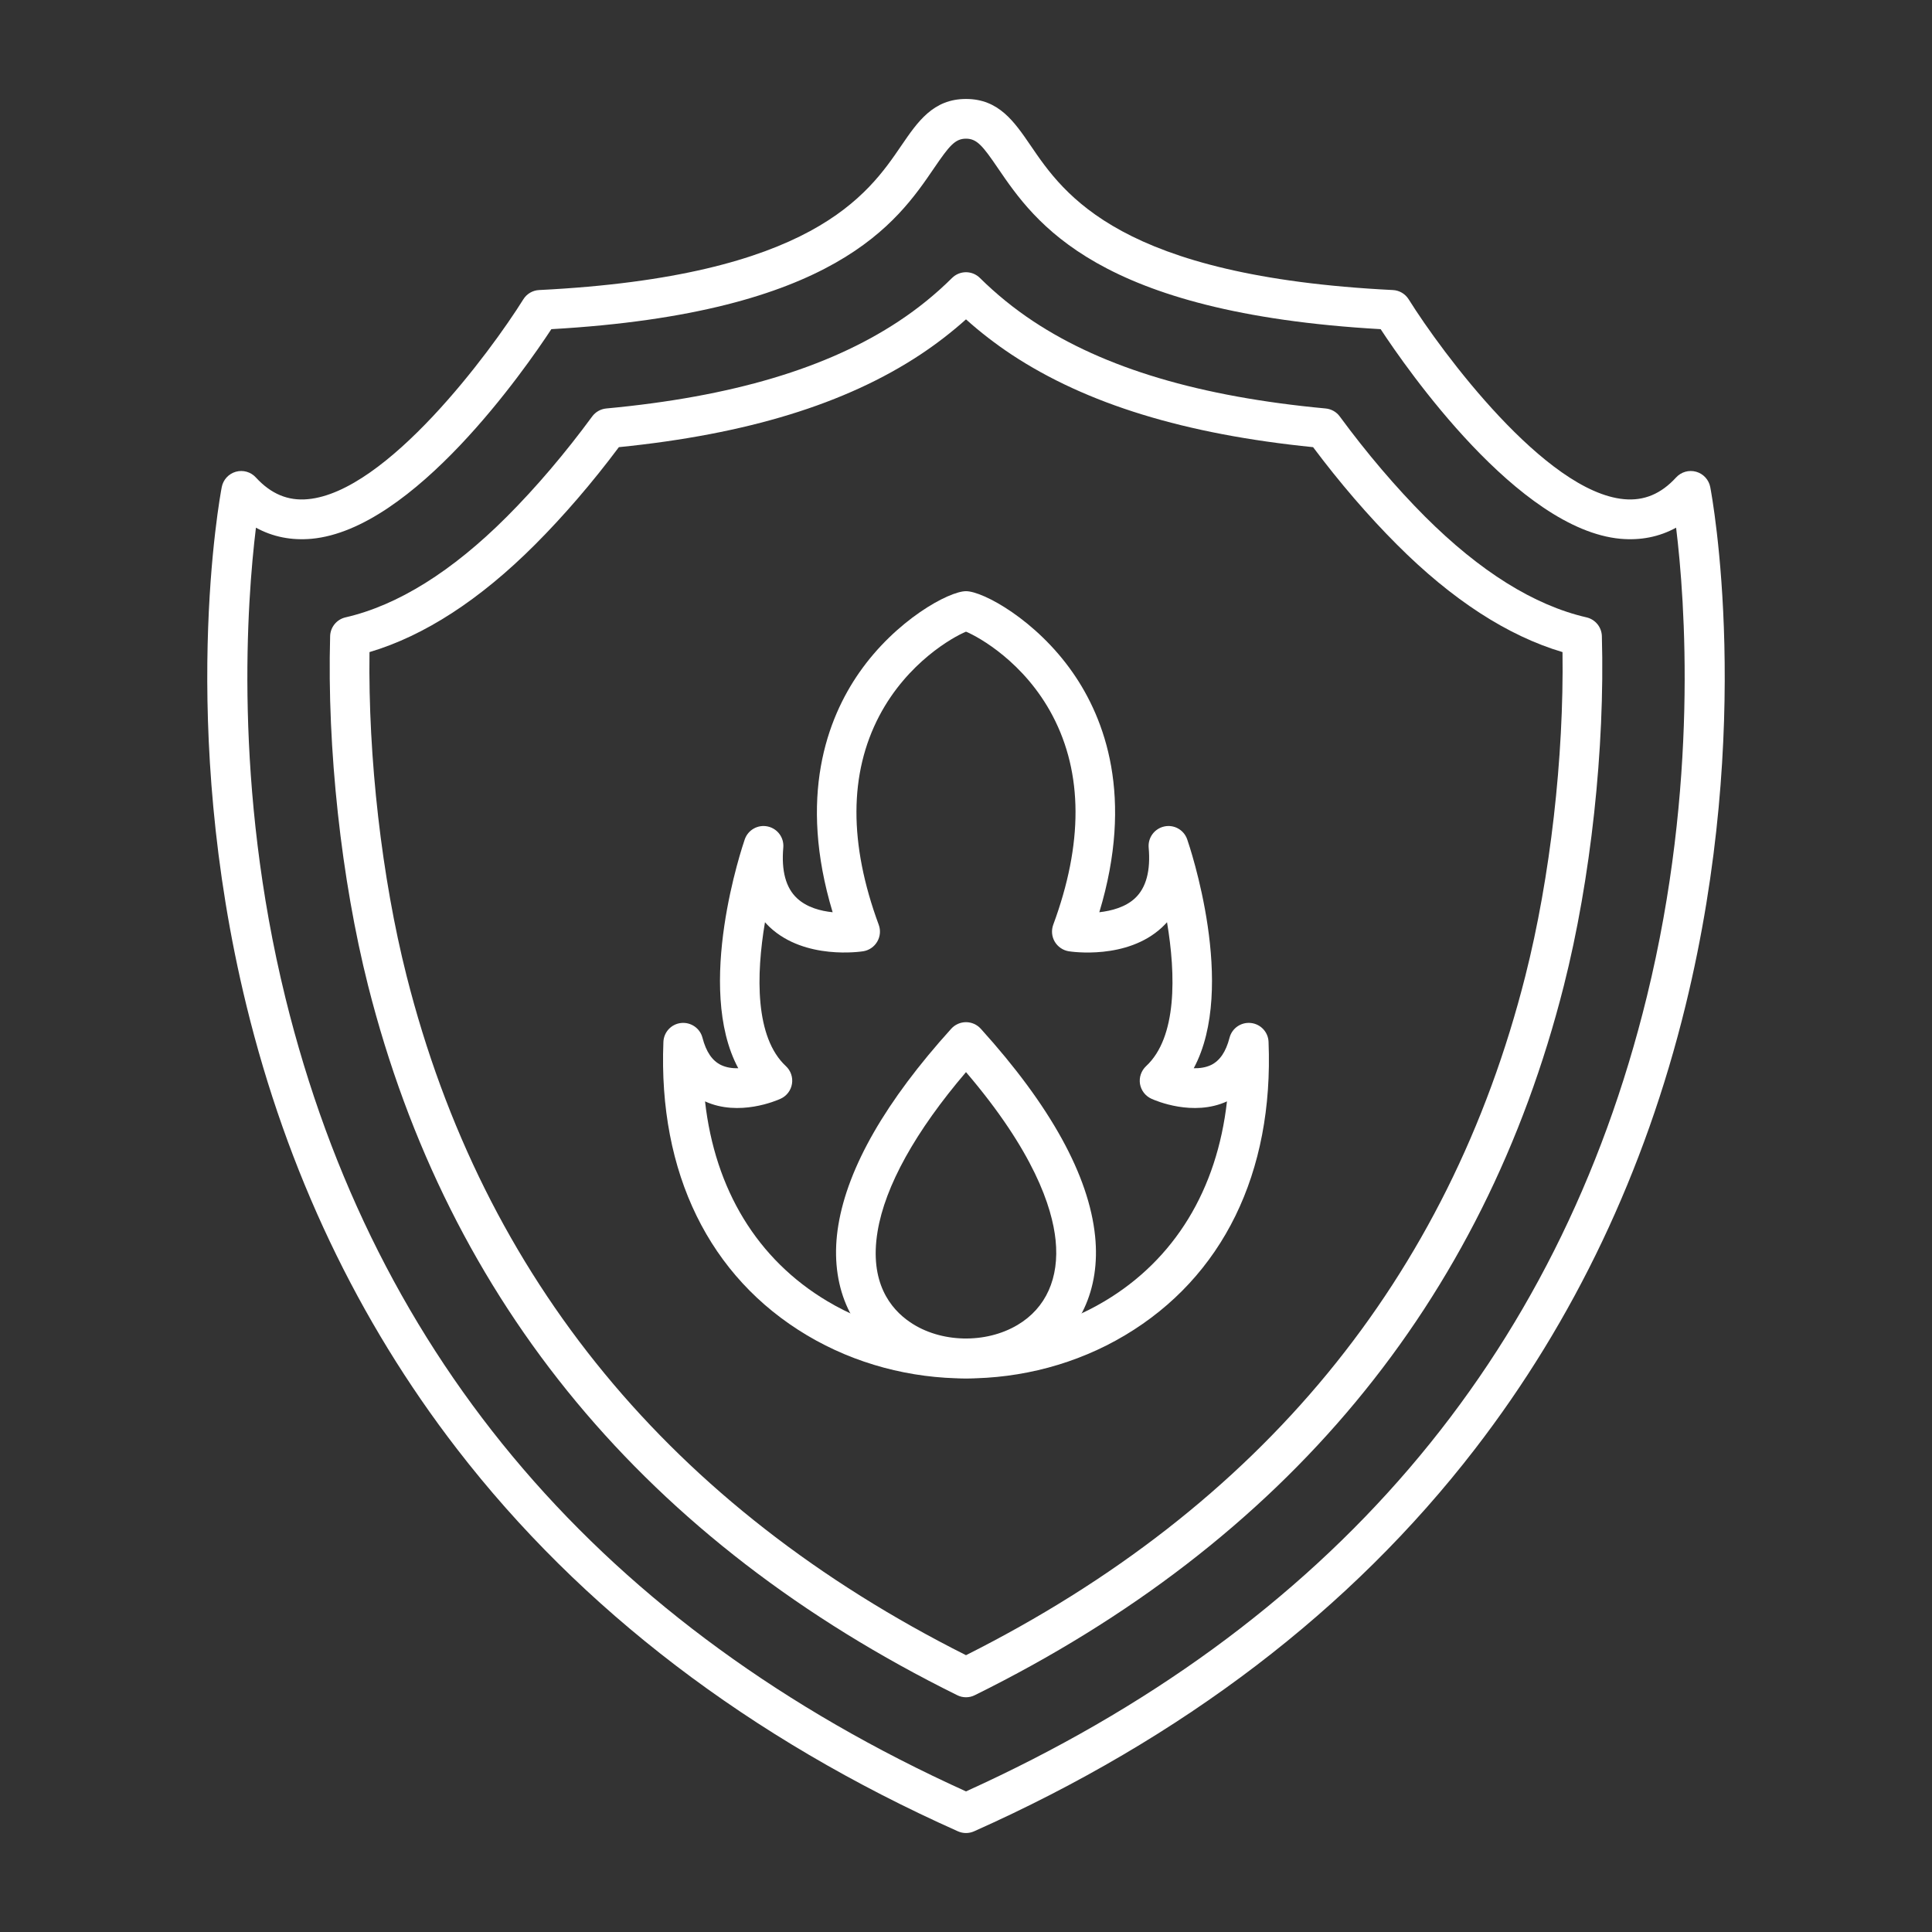
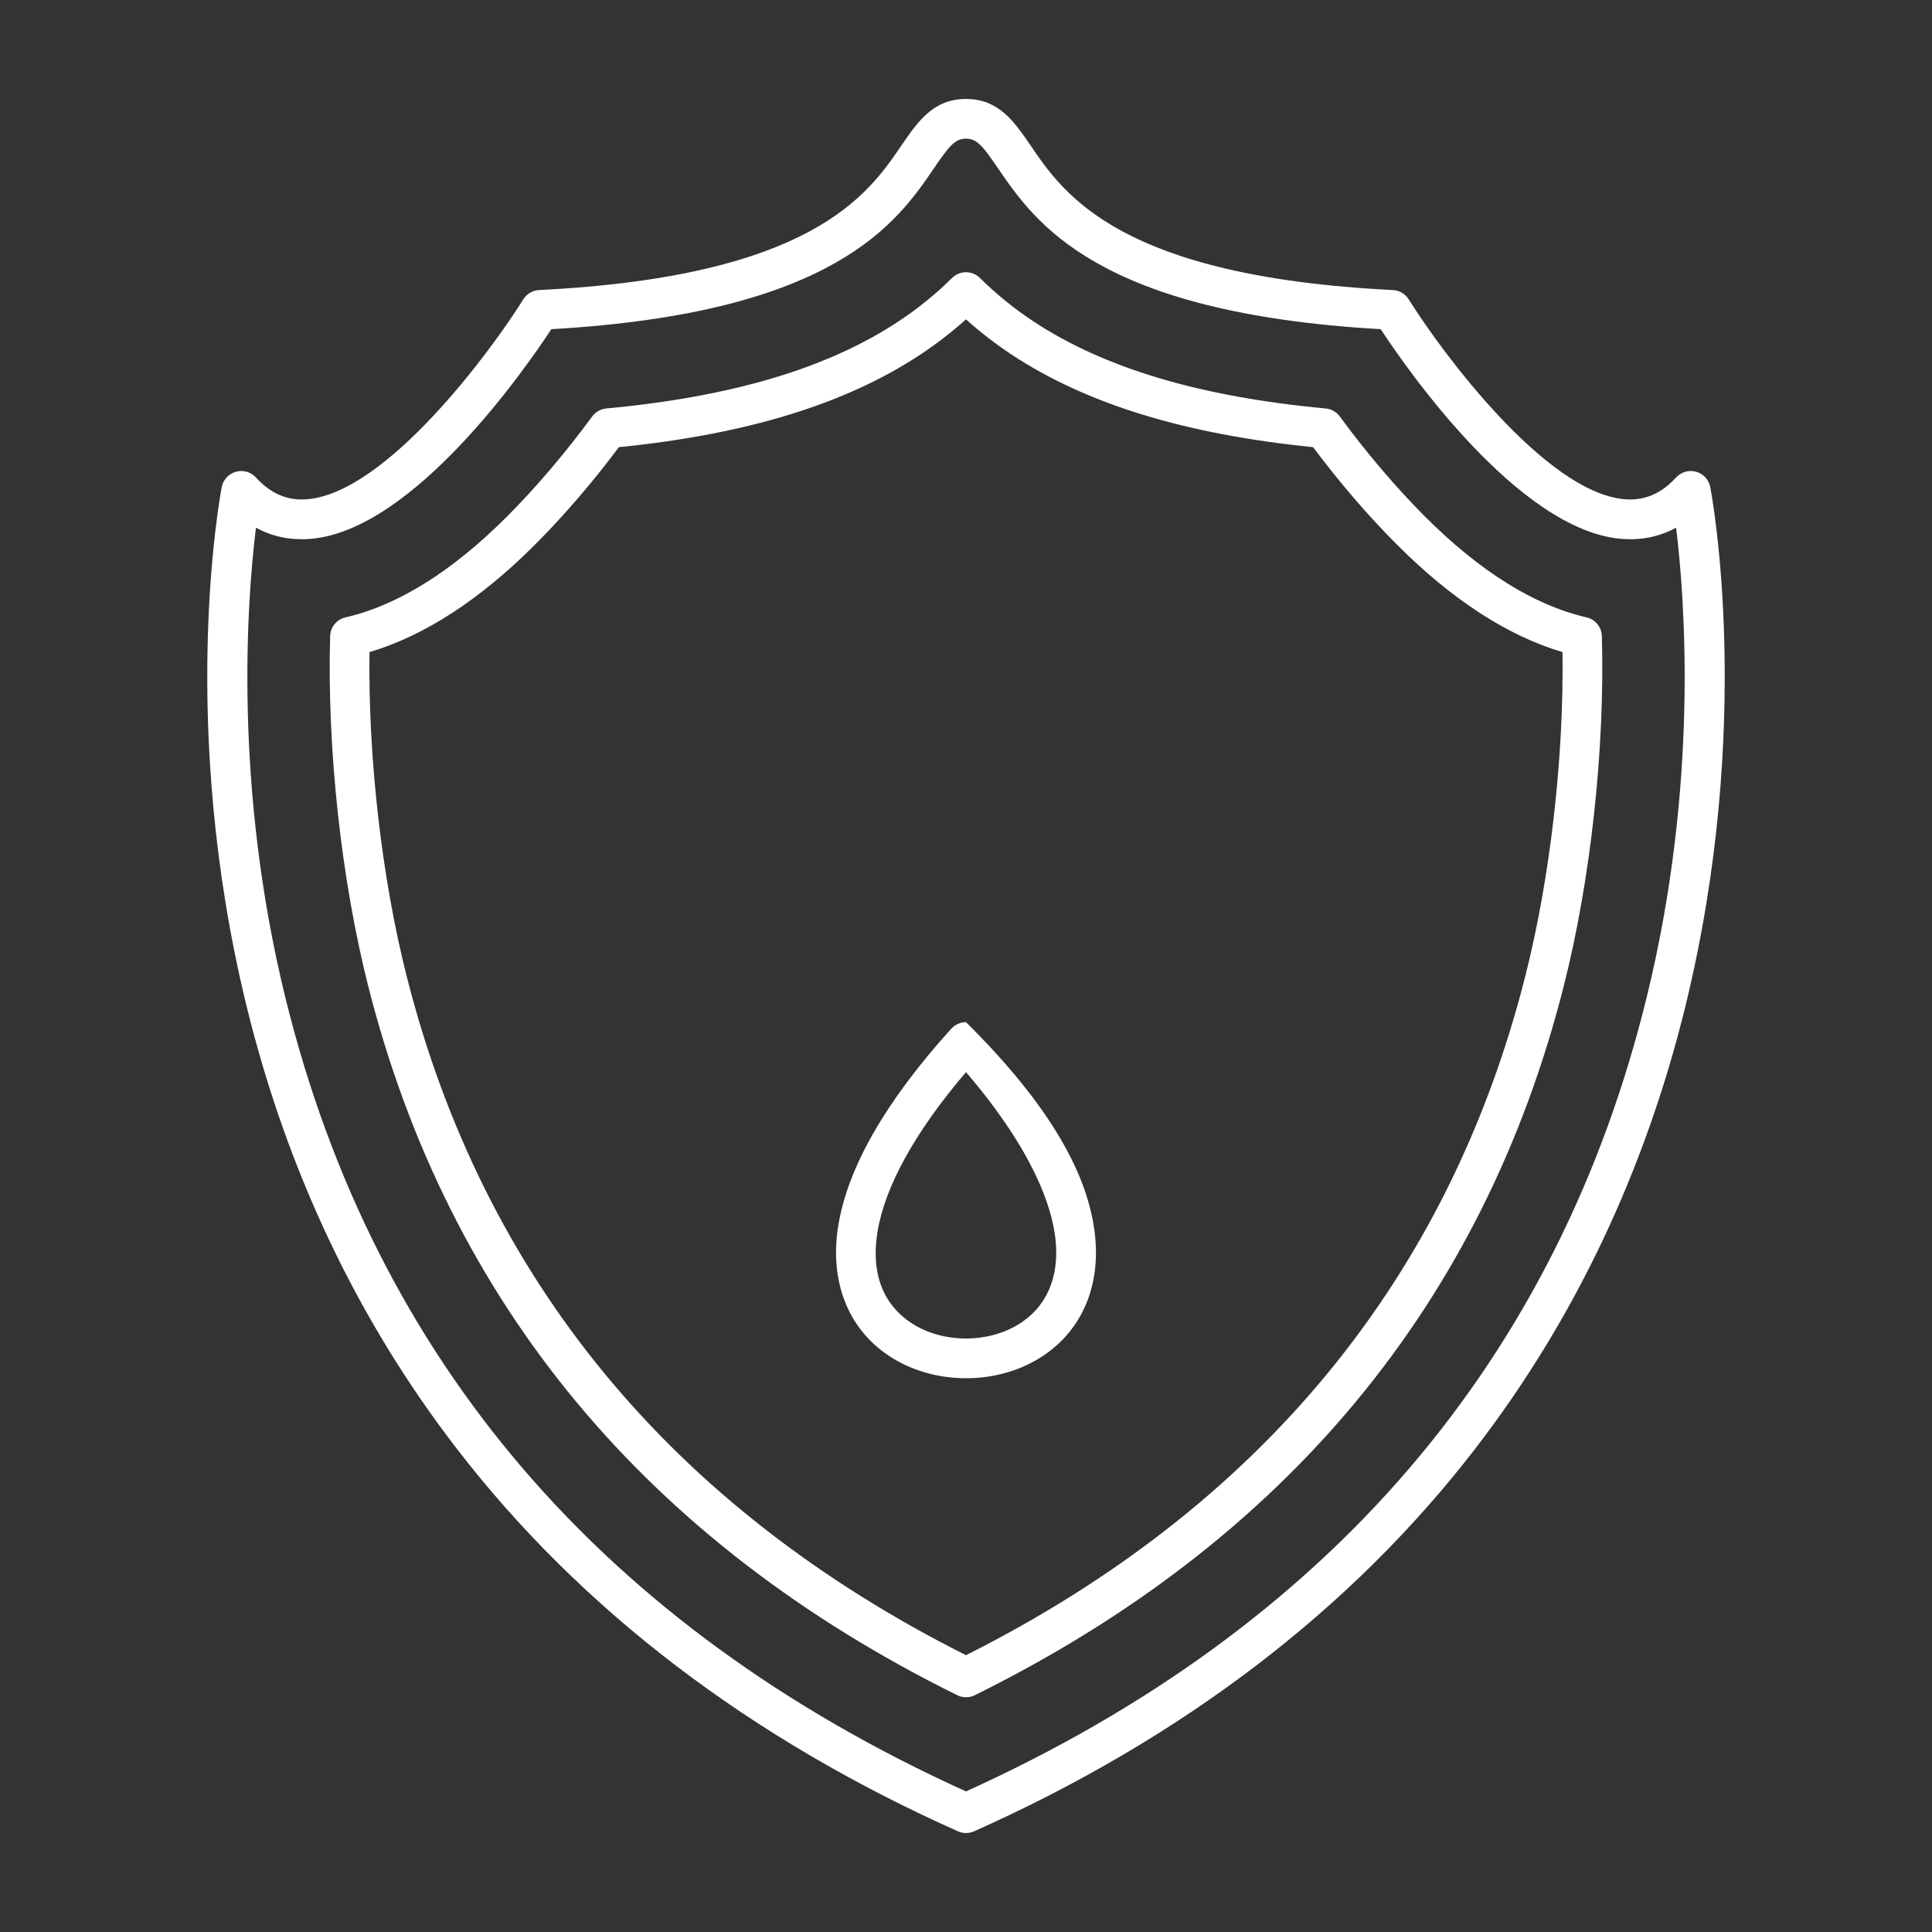
<svg xmlns="http://www.w3.org/2000/svg" width="40" height="40" viewBox="0 0 40 40" fill="none">
  <rect x="0" y="0" width="40" height="40" fill="#333333" stroke="none" />
-   <path fill-rule="evenodd" clip-rule="evenodd" d="M14.597 22.803C14.803 24.631 15.679 26.076 17.131 26.941C18.874 27.978 21.126 27.977 22.868 26.941C24.32 26.076 25.197 24.631 25.403 22.803C24.702 23.123 23.925 22.788 23.838 22.748C23.713 22.691 23.625 22.576 23.602 22.44C23.581 22.305 23.628 22.167 23.729 22.073C24.372 21.476 24.345 20.182 24.162 19.094C24.129 19.13 24.095 19.165 24.059 19.199C23.331 19.878 22.176 19.703 22.127 19.695C22.006 19.675 21.9 19.602 21.837 19.496C21.775 19.39 21.764 19.262 21.806 19.146C22.426 17.469 22.421 16.014 21.793 14.819C21.212 13.714 20.268 13.189 20 13.078C19.731 13.189 18.788 13.714 18.206 14.819C17.578 16.014 17.574 17.469 18.193 19.146C18.236 19.262 18.224 19.39 18.162 19.496C18.1 19.602 17.994 19.675 17.872 19.695C17.824 19.702 16.669 19.878 15.94 19.199C15.905 19.165 15.87 19.13 15.838 19.094C15.654 20.181 15.628 21.476 16.271 22.073C16.372 22.167 16.419 22.305 16.397 22.44C16.375 22.576 16.287 22.691 16.162 22.748C16.075 22.788 15.298 23.123 14.597 22.803ZM20 28.539C18.855 28.539 17.71 28.242 16.71 27.647C14.684 26.44 13.627 24.283 13.735 21.572C13.743 21.368 13.899 21.201 14.102 21.18C14.304 21.159 14.493 21.288 14.544 21.486C14.62 21.778 14.746 21.963 14.93 22.051C15.04 22.103 15.164 22.12 15.285 22.117C14.382 20.437 15.372 17.517 15.419 17.379C15.487 17.182 15.691 17.067 15.894 17.111C16.097 17.155 16.236 17.342 16.217 17.549C16.175 18.03 16.27 18.382 16.501 18.597C16.706 18.788 16.992 18.862 17.239 18.887C16.519 16.499 17.123 14.882 17.79 13.925C18.549 12.835 19.648 12.24 20 12.24C20.352 12.24 21.451 12.835 22.21 13.925C22.877 14.882 23.482 16.499 22.76 18.887C23.017 18.858 23.304 18.78 23.5 18.596C23.73 18.38 23.824 18.028 23.782 17.549C23.764 17.342 23.903 17.155 24.106 17.111C24.309 17.067 24.512 17.182 24.58 17.379C24.628 17.517 25.617 20.436 24.715 22.117C24.838 22.119 24.963 22.102 25.073 22.05C25.255 21.961 25.381 21.777 25.456 21.486C25.507 21.288 25.695 21.158 25.898 21.18C26.1 21.201 26.257 21.368 26.264 21.572C26.373 24.283 25.316 26.44 23.289 27.647C22.29 28.242 21.145 28.539 20 28.539Z" fill="white" />
-   <path fill-rule="evenodd" clip-rule="evenodd" d="M20 22.197C18.954 23.422 18.323 24.558 18.169 25.498C17.995 26.552 18.438 27.1 18.842 27.374C19.469 27.803 20.406 27.826 21.068 27.431C21.656 27.082 21.935 26.459 21.855 25.677C21.784 24.985 21.398 23.833 20 22.197ZM20.001 28.535C19.424 28.535 18.848 28.374 18.378 28.053C17.542 27.484 17.169 26.503 17.357 25.365C17.555 24.163 18.341 22.795 19.695 21.298C19.773 21.212 19.884 21.163 20 21.163C20.116 21.163 20.227 21.212 20.305 21.298C21.748 22.893 22.545 24.338 22.673 25.594C22.786 26.695 22.354 27.622 21.489 28.138C21.044 28.404 20.522 28.535 20.001 28.535Z" fill="white" />
+   <path fill-rule="evenodd" clip-rule="evenodd" d="M20 22.197C18.954 23.422 18.323 24.558 18.169 25.498C17.995 26.552 18.438 27.1 18.842 27.374C19.469 27.803 20.406 27.826 21.068 27.431C21.656 27.082 21.935 26.459 21.855 25.677C21.784 24.985 21.398 23.833 20 22.197ZM20.001 28.535C19.424 28.535 18.848 28.374 18.378 28.053C17.542 27.484 17.169 26.503 17.357 25.365C17.555 24.163 18.341 22.795 19.695 21.298C19.773 21.212 19.884 21.163 20 21.163C21.748 22.893 22.545 24.338 22.673 25.594C22.786 26.695 22.354 27.622 21.489 28.138C21.044 28.404 20.522 28.535 20.001 28.535Z" fill="white" />
  <path fill-rule="evenodd" clip-rule="evenodd" d="M5.299 10.925C5.114 12.436 4.829 16.267 5.91 20.662C7.755 28.162 12.495 33.688 20 37.089C27.515 33.683 32.258 28.147 34.097 20.631C35.171 16.242 34.886 12.431 34.702 10.925C34.352 11.116 33.967 11.192 33.55 11.155C31.433 10.96 29.13 7.645 28.585 6.815C22.708 6.481 21.428 4.605 20.659 3.479C20.346 3.019 20.225 2.871 20 2.871C19.774 2.871 19.654 3.019 19.34 3.479C18.572 4.605 17.292 6.481 11.415 6.815C10.87 7.645 8.567 10.96 6.45 11.155C6.033 11.192 5.648 11.116 5.299 10.925ZM20 37.951C19.943 37.951 19.886 37.939 19.832 37.915C15.515 35.988 12.026 33.325 9.462 30C7.408 27.338 5.942 24.252 5.104 20.826C3.679 15.003 4.553 10.283 4.591 10.085C4.62 9.933 4.733 9.809 4.883 9.767C5.032 9.725 5.192 9.77 5.297 9.885C5.61 10.226 5.962 10.374 6.374 10.335C8.007 10.185 10.148 7.297 10.835 6.197C10.906 6.083 11.028 6.011 11.163 6.005C16.813 5.724 17.969 4.029 18.661 3.015C19.001 2.518 19.321 2.049 20 2.049C20.679 2.049 20.999 2.518 21.339 3.015C22.03 4.029 23.187 5.724 28.837 6.005C28.972 6.011 29.093 6.083 29.165 6.197C29.853 7.298 31.995 10.186 33.625 10.335C34.038 10.373 34.39 10.226 34.702 9.885C34.807 9.77 34.968 9.725 35.117 9.767C35.267 9.809 35.38 9.933 35.409 10.085C35.447 10.283 36.321 15.003 34.896 20.826C34.058 24.252 32.591 27.338 30.538 30C27.974 33.325 24.485 35.988 20.168 37.915C20.114 37.939 20.057 37.951 20 37.951Z" fill="white" />
  <path fill-rule="evenodd" clip-rule="evenodd" d="M7.65 13.501C7.62 15.684 7.902 18.166 8.418 20.205C10.003 26.471 13.9 31.202 20 34.269C26.1 31.202 29.995 26.471 31.581 20.205C32.097 18.166 32.38 15.684 32.35 13.501C31.214 13.164 30.063 12.418 28.924 11.277C28.334 10.688 27.736 9.993 27.186 9.258C24.534 8.991 22.49 8.363 20.942 7.34C20.609 7.119 20.293 6.875 20 6.612C19.706 6.875 19.39 7.119 19.057 7.34C17.51 8.363 15.466 8.991 12.813 9.258C12.264 9.993 11.665 10.688 11.076 11.277C9.936 12.418 8.785 13.164 7.65 13.501ZM20 35.14C19.938 35.14 19.875 35.126 19.818 35.097C13.388 31.921 9.284 26.978 7.621 20.407C7.064 18.202 6.77 15.497 6.835 13.171C6.84 12.984 6.971 12.824 7.153 12.782C8.236 12.533 9.361 11.831 10.495 10.696C11.095 10.096 11.705 9.379 12.26 8.623C12.33 8.528 12.436 8.468 12.553 8.457C15.158 8.214 17.137 7.623 18.603 6.654C19.005 6.389 19.377 6.086 19.71 5.756C19.871 5.596 20.129 5.596 20.289 5.756C20.623 6.086 20.995 6.389 21.396 6.654C22.863 7.623 24.842 8.214 27.446 8.457C27.563 8.468 27.67 8.528 27.739 8.623C28.295 9.38 28.905 10.096 29.504 10.696C30.639 11.83 31.763 12.533 32.847 12.782C33.029 12.824 33.16 12.984 33.165 13.171C33.23 15.497 32.936 18.202 32.378 20.407C30.716 26.978 26.612 31.921 20.182 35.097C20.125 35.126 20.062 35.14 20 35.14Z" fill="white" />
</svg>